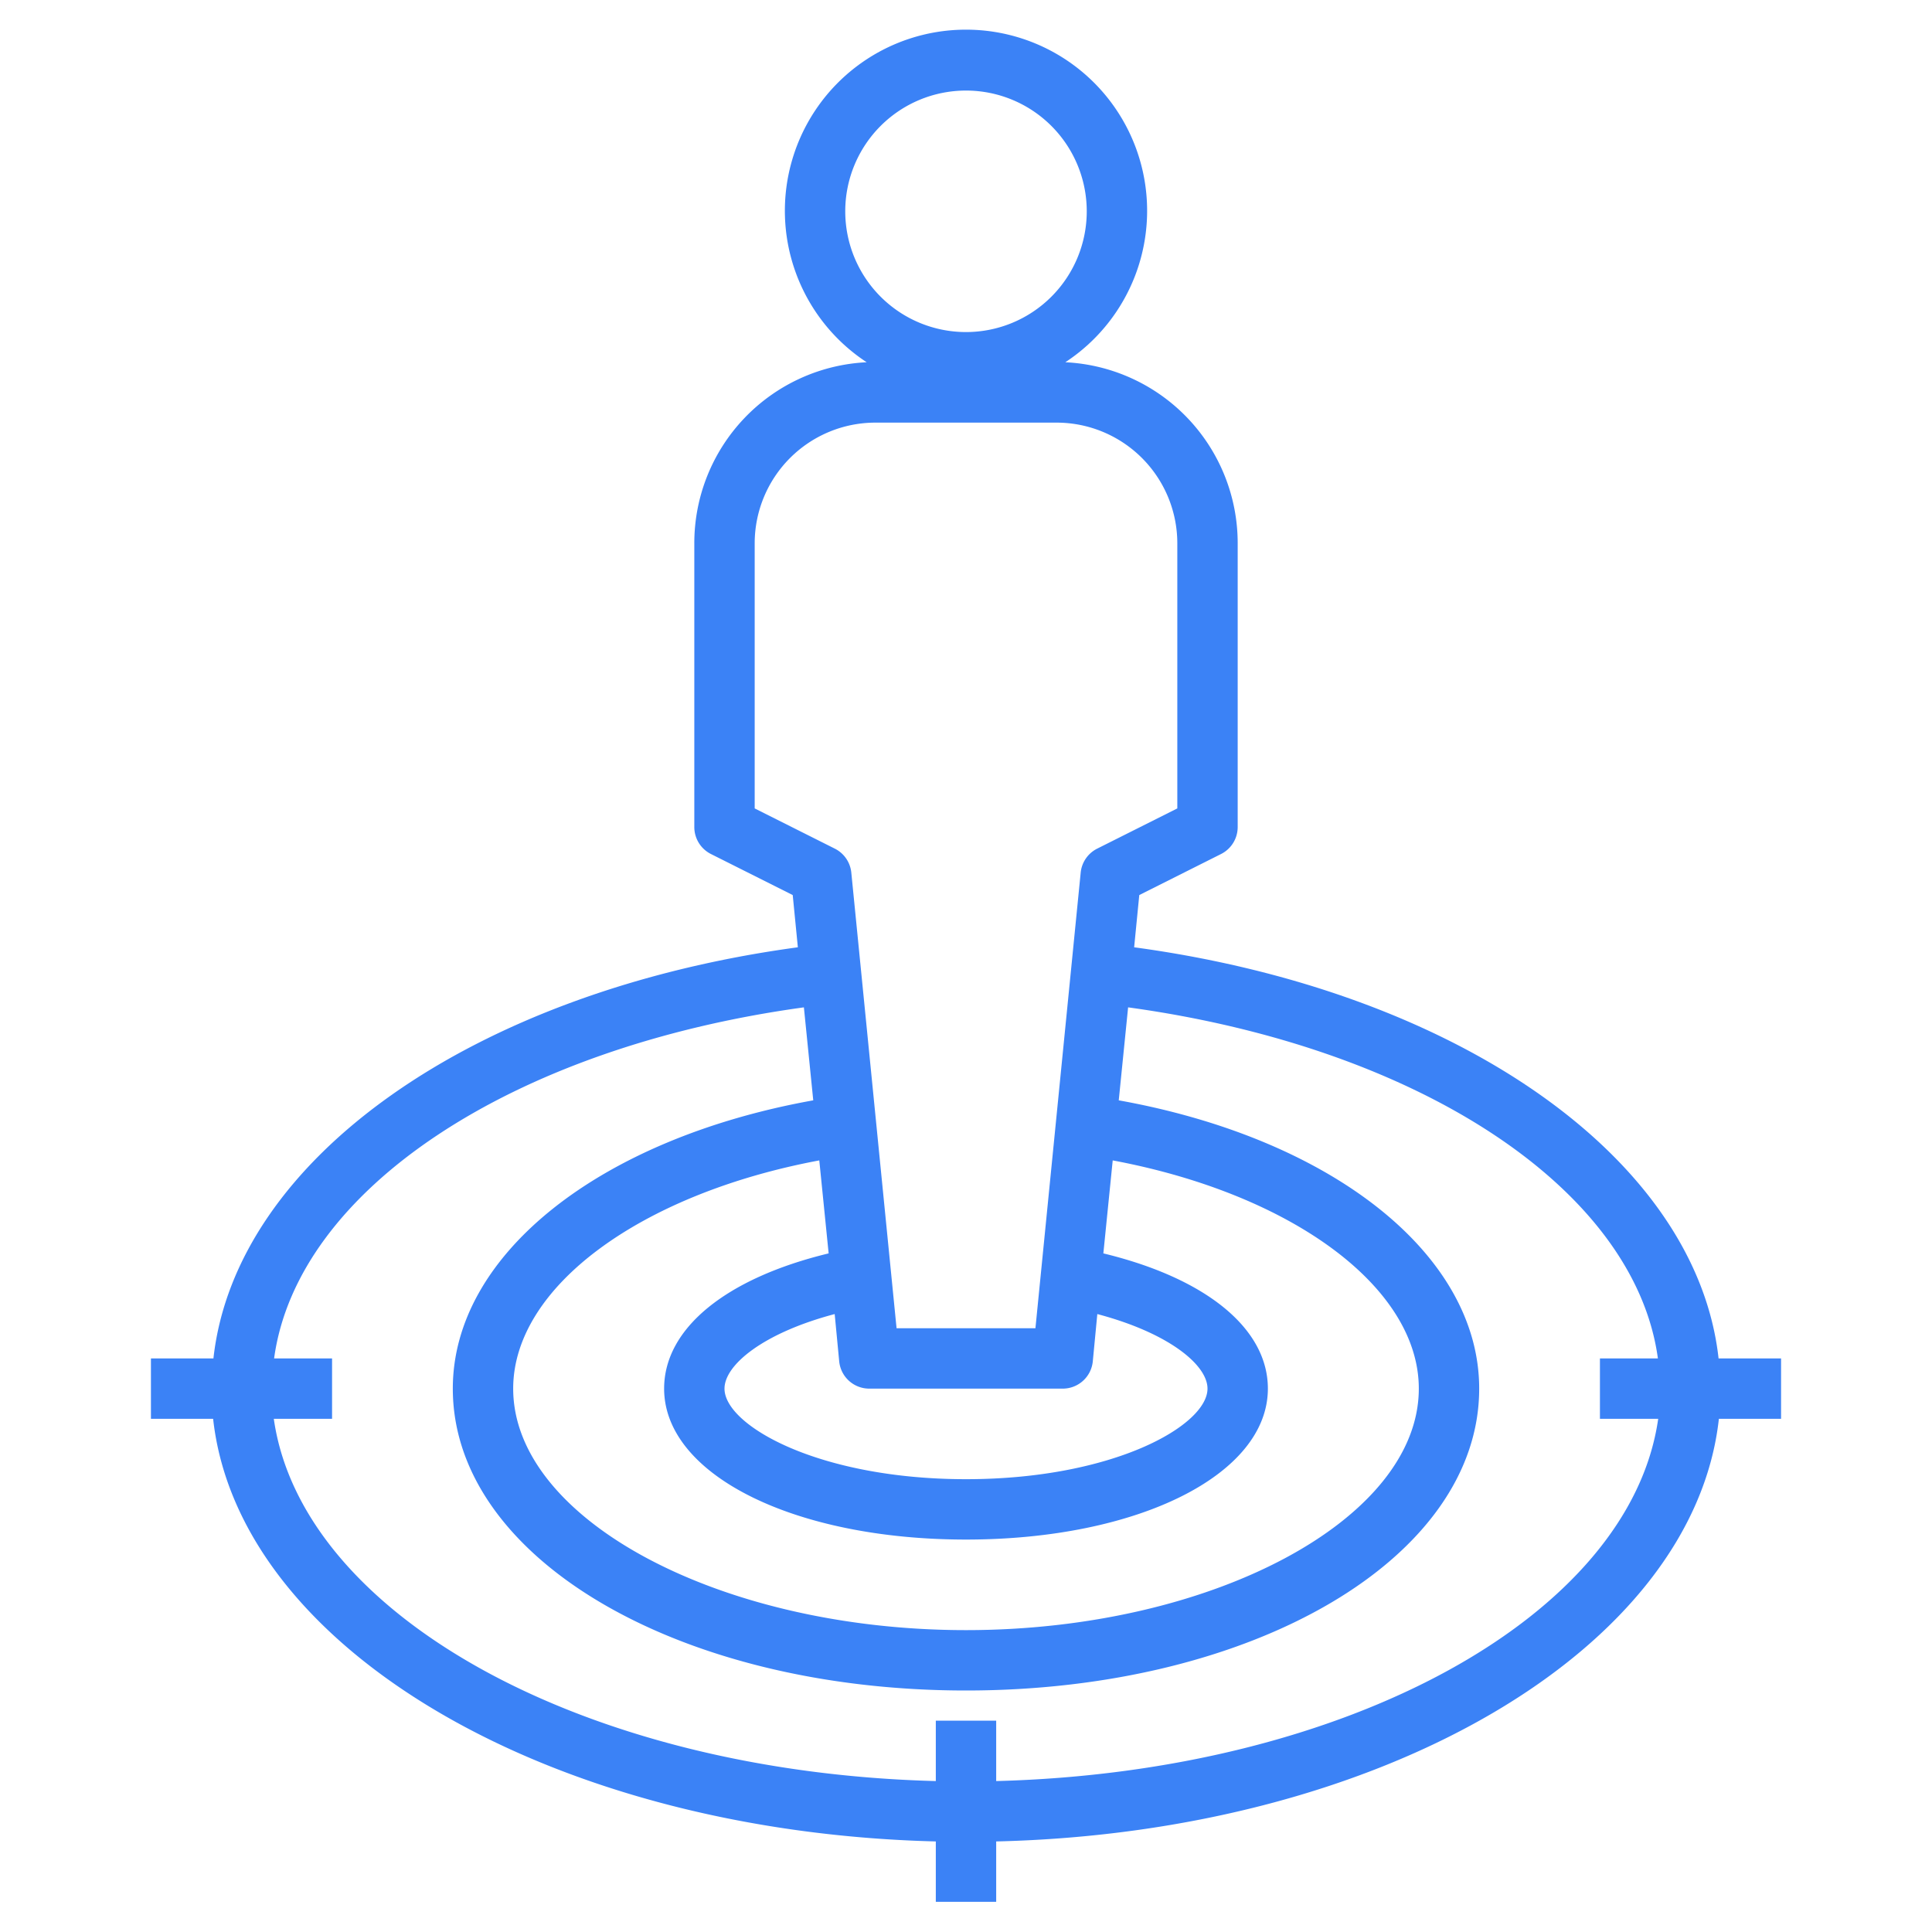
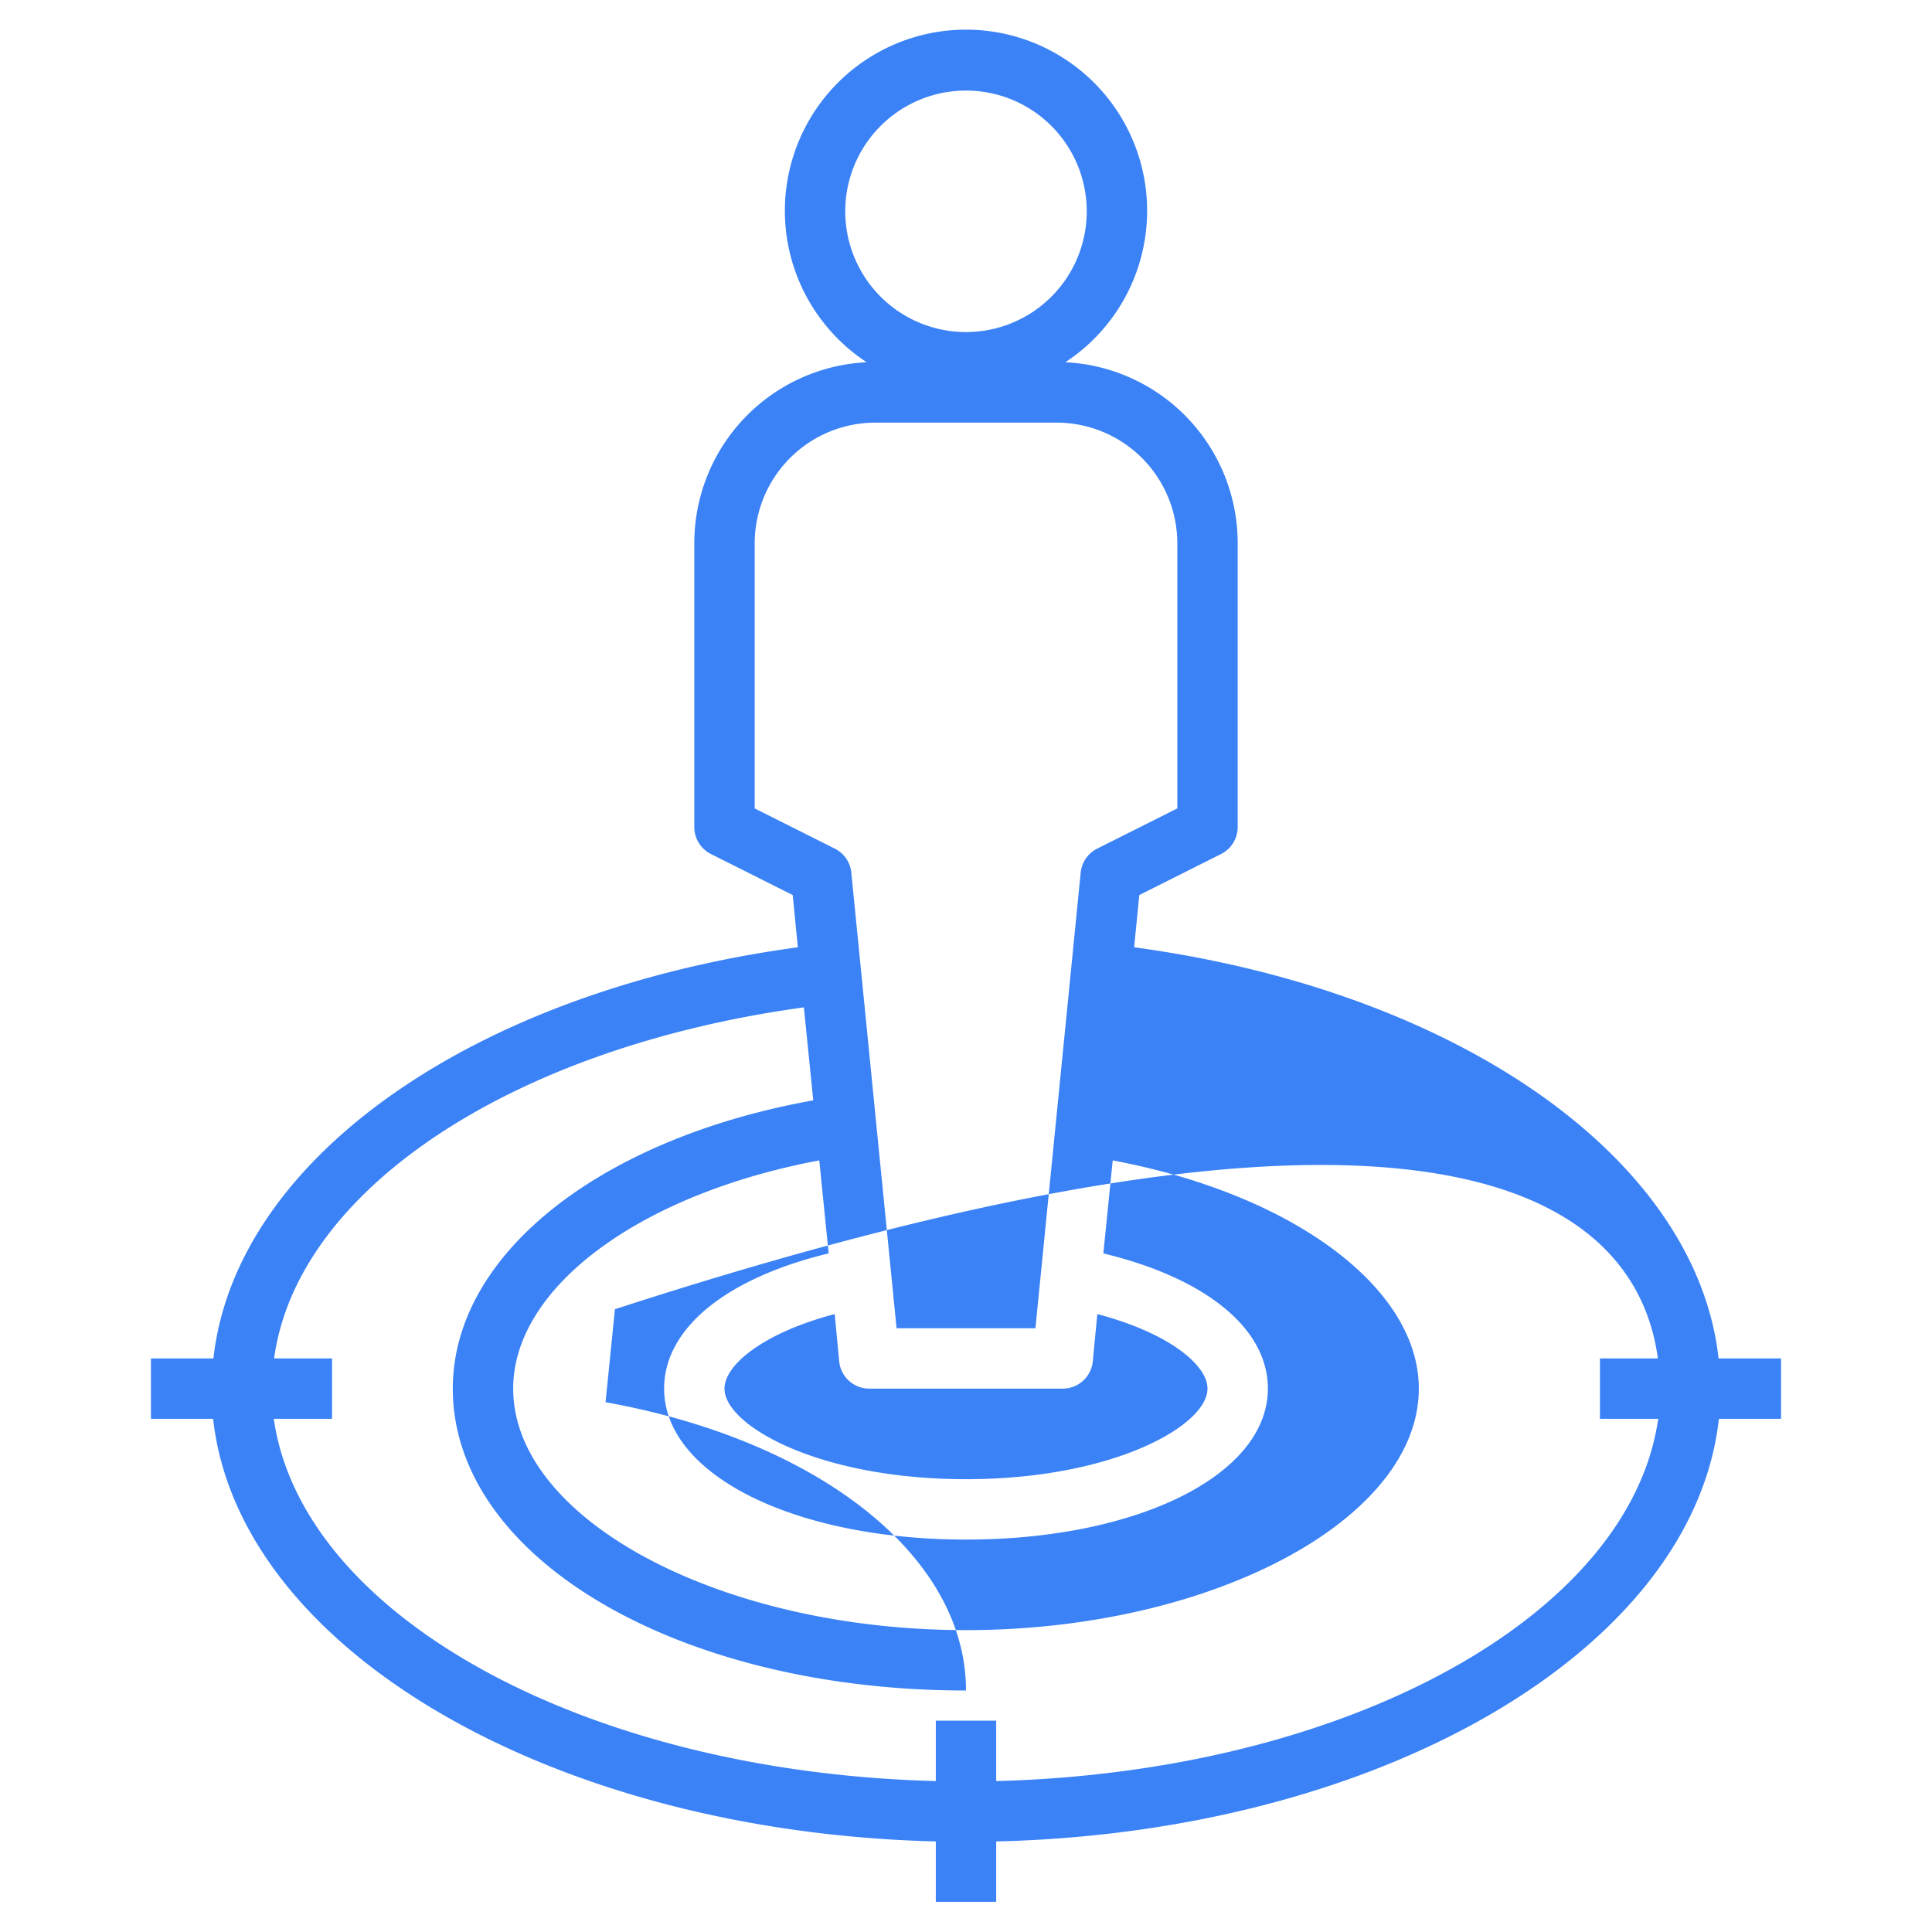
<svg xmlns="http://www.w3.org/2000/svg" version="1.1" width="512" height="512" x="0" y="0" viewBox="0 0 64 64" style="enable-background:new 0 0 512 512" xml:space="preserve" class="">
  <g>
-     <path d="M33 63v-2c12.77-.3 23.1-6.37 23.94-14H59v-2h-2.07c-.73-6.6-8.59-12.16-19.36-13.62l.17-1.73 2.71-1.36a1 1 0 0 0 .55-.89V18a6 6 0 0 0-5.71-6 6 6 0 1 0-6.58 0A6 6 0 0 0 23 18v9.4a1 1 0 0 0 .55.89l2.71 1.36.17 1.73C15.66 32.84 7.8 38.4 7.07 45H5v2h2.06C7.9 54.61 18.23 60.68 31 61v2ZM28 7a4 4 0 1 1 4 4 4 4 0 0 1-4-4Zm-3 19.78V18a4 4 0 0 1 4-4h6a4 4 0 0 1 4 4v8.78l-2.65 1.33a1 1 0 0 0-.55.79L34.3 44h-4.6l-1.5-15.1a1 1 0 0 0-.55-.79ZM22 46c0 2.85 4.3 5 10 5s10-2.15 10-5c0-2-2.06-3.66-5.45-4.48l.31-3.08C42.79 39.55 47 42.64 47 46c0 4.34-6.87 8-15 8s-15-3.66-15-8c0-3.36 4.21-6.45 10.14-7.56l.31 3.08C24.06 42.34 22 44 22 46Zm5.65-2.47.15 1.57a1 1 0 0 0 1 .9h6.4a1 1 0 0 0 1-.9l.15-1.57C38.73 44.16 40 45.22 40 46c0 1.22-3.12 3-8 3s-8-1.78-8-3c0-.78 1.27-1.84 3.65-2.47ZM9.07 47H11v-2H9.08c.76-5.58 7.86-10.3 17.55-11.63l.31 3.08C19.87 37.72 15 41.56 15 46c0 5.61 7.47 10 17 10s17-4.39 17-10c0-4.44-4.87-8.28-11.94-9.55l.31-3.08C47.06 34.7 54.16 39.42 54.92 45H53v2h1.93C54 53.52 44.63 58.7 33 59v-2h-2v2c-11.63-.3-21-5.48-21.93-12Z" fill="#3b82f6" opacity="1" data-original="#000000" class="" />
+     <path d="M33 63v-2c12.77-.3 23.1-6.37 23.94-14H59v-2h-2.07c-.73-6.6-8.59-12.16-19.36-13.62l.17-1.73 2.71-1.36a1 1 0 0 0 .55-.89V18a6 6 0 0 0-5.71-6 6 6 0 1 0-6.58 0A6 6 0 0 0 23 18v9.4a1 1 0 0 0 .55.89l2.71 1.36.17 1.73C15.66 32.84 7.8 38.4 7.07 45H5v2h2.06C7.9 54.61 18.23 60.68 31 61v2ZM28 7a4 4 0 1 1 4 4 4 4 0 0 1-4-4Zm-3 19.78V18a4 4 0 0 1 4-4h6a4 4 0 0 1 4 4v8.78l-2.65 1.33a1 1 0 0 0-.55.79L34.3 44h-4.6l-1.5-15.1a1 1 0 0 0-.55-.79ZM22 46c0 2.85 4.3 5 10 5s10-2.15 10-5c0-2-2.06-3.66-5.45-4.48l.31-3.08C42.79 39.55 47 42.64 47 46c0 4.34-6.87 8-15 8s-15-3.66-15-8c0-3.36 4.21-6.45 10.14-7.56l.31 3.08C24.06 42.34 22 44 22 46Zm5.65-2.47.15 1.57a1 1 0 0 0 1 .9h6.4a1 1 0 0 0 1-.9l.15-1.57C38.73 44.16 40 45.22 40 46c0 1.22-3.12 3-8 3s-8-1.78-8-3c0-.78 1.27-1.84 3.65-2.47ZM9.07 47H11v-2H9.08c.76-5.58 7.86-10.3 17.55-11.63l.31 3.08C19.87 37.72 15 41.56 15 46c0 5.61 7.47 10 17 10c0-4.44-4.87-8.28-11.94-9.55l.31-3.08C47.06 34.7 54.16 39.42 54.92 45H53v2h1.93C54 53.52 44.63 58.7 33 59v-2h-2v2c-11.63-.3-21-5.48-21.93-12Z" fill="#3b82f6" opacity="1" data-original="#000000" class="" />
  </g>
</svg>